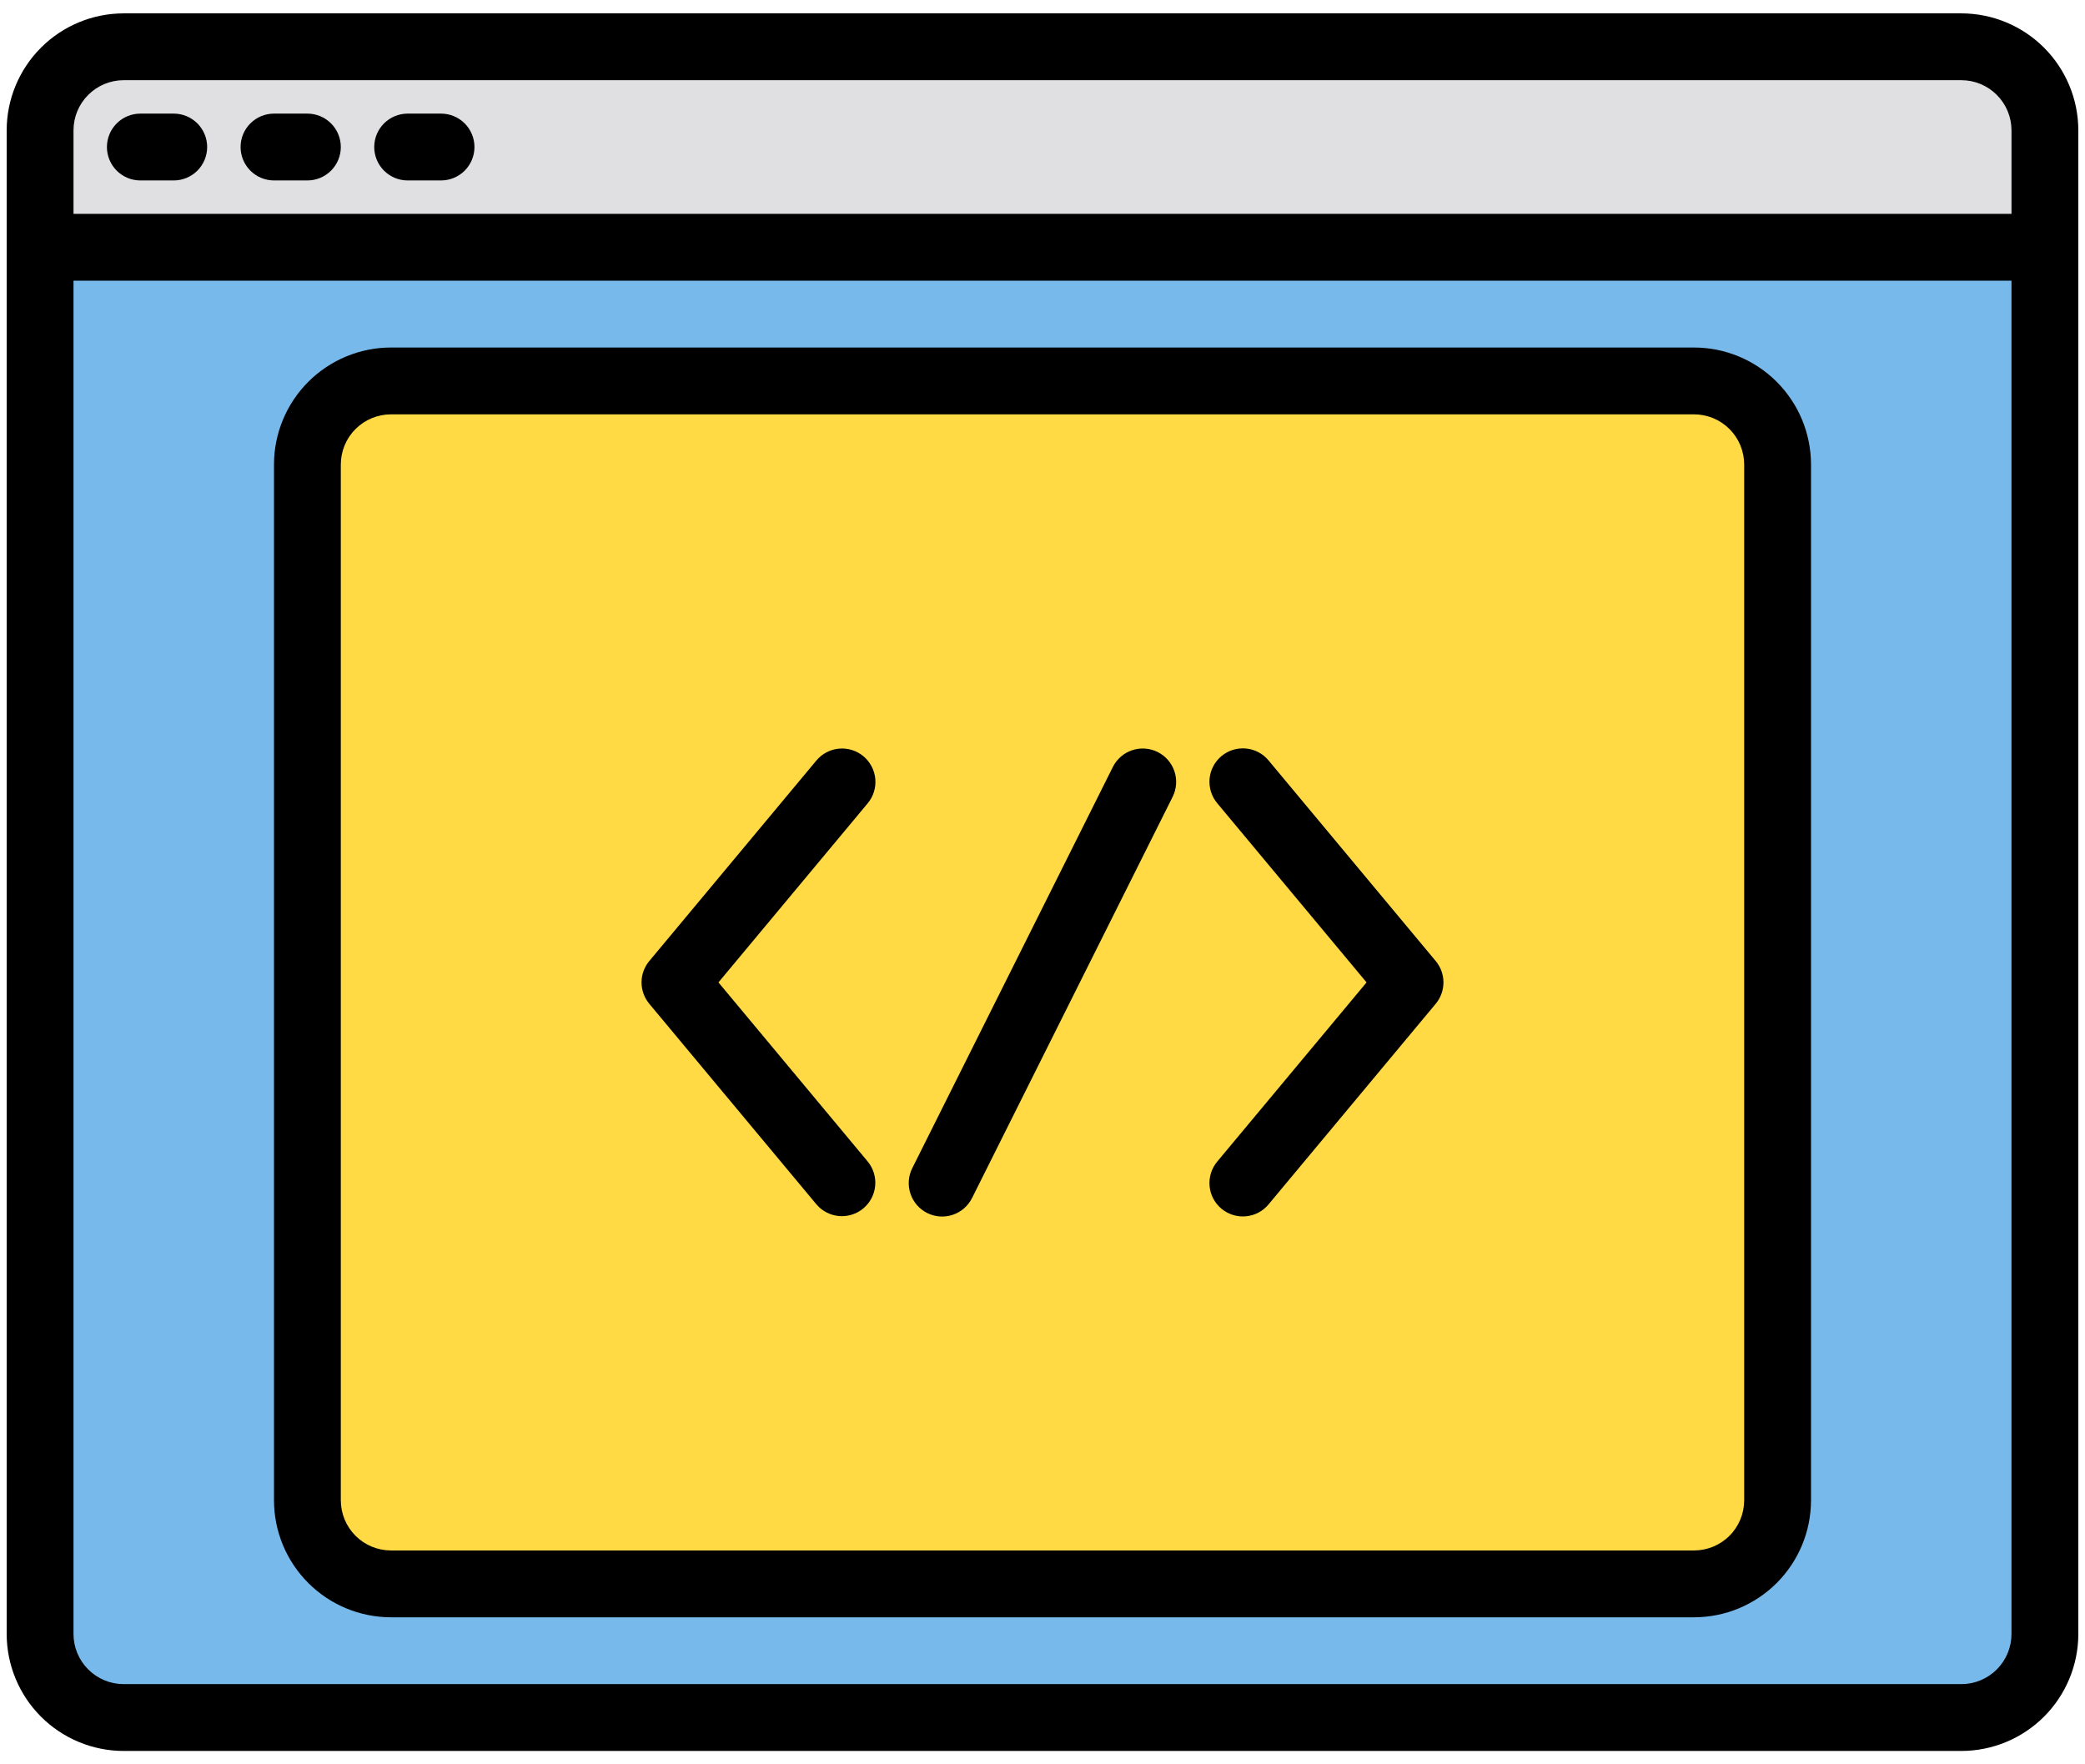
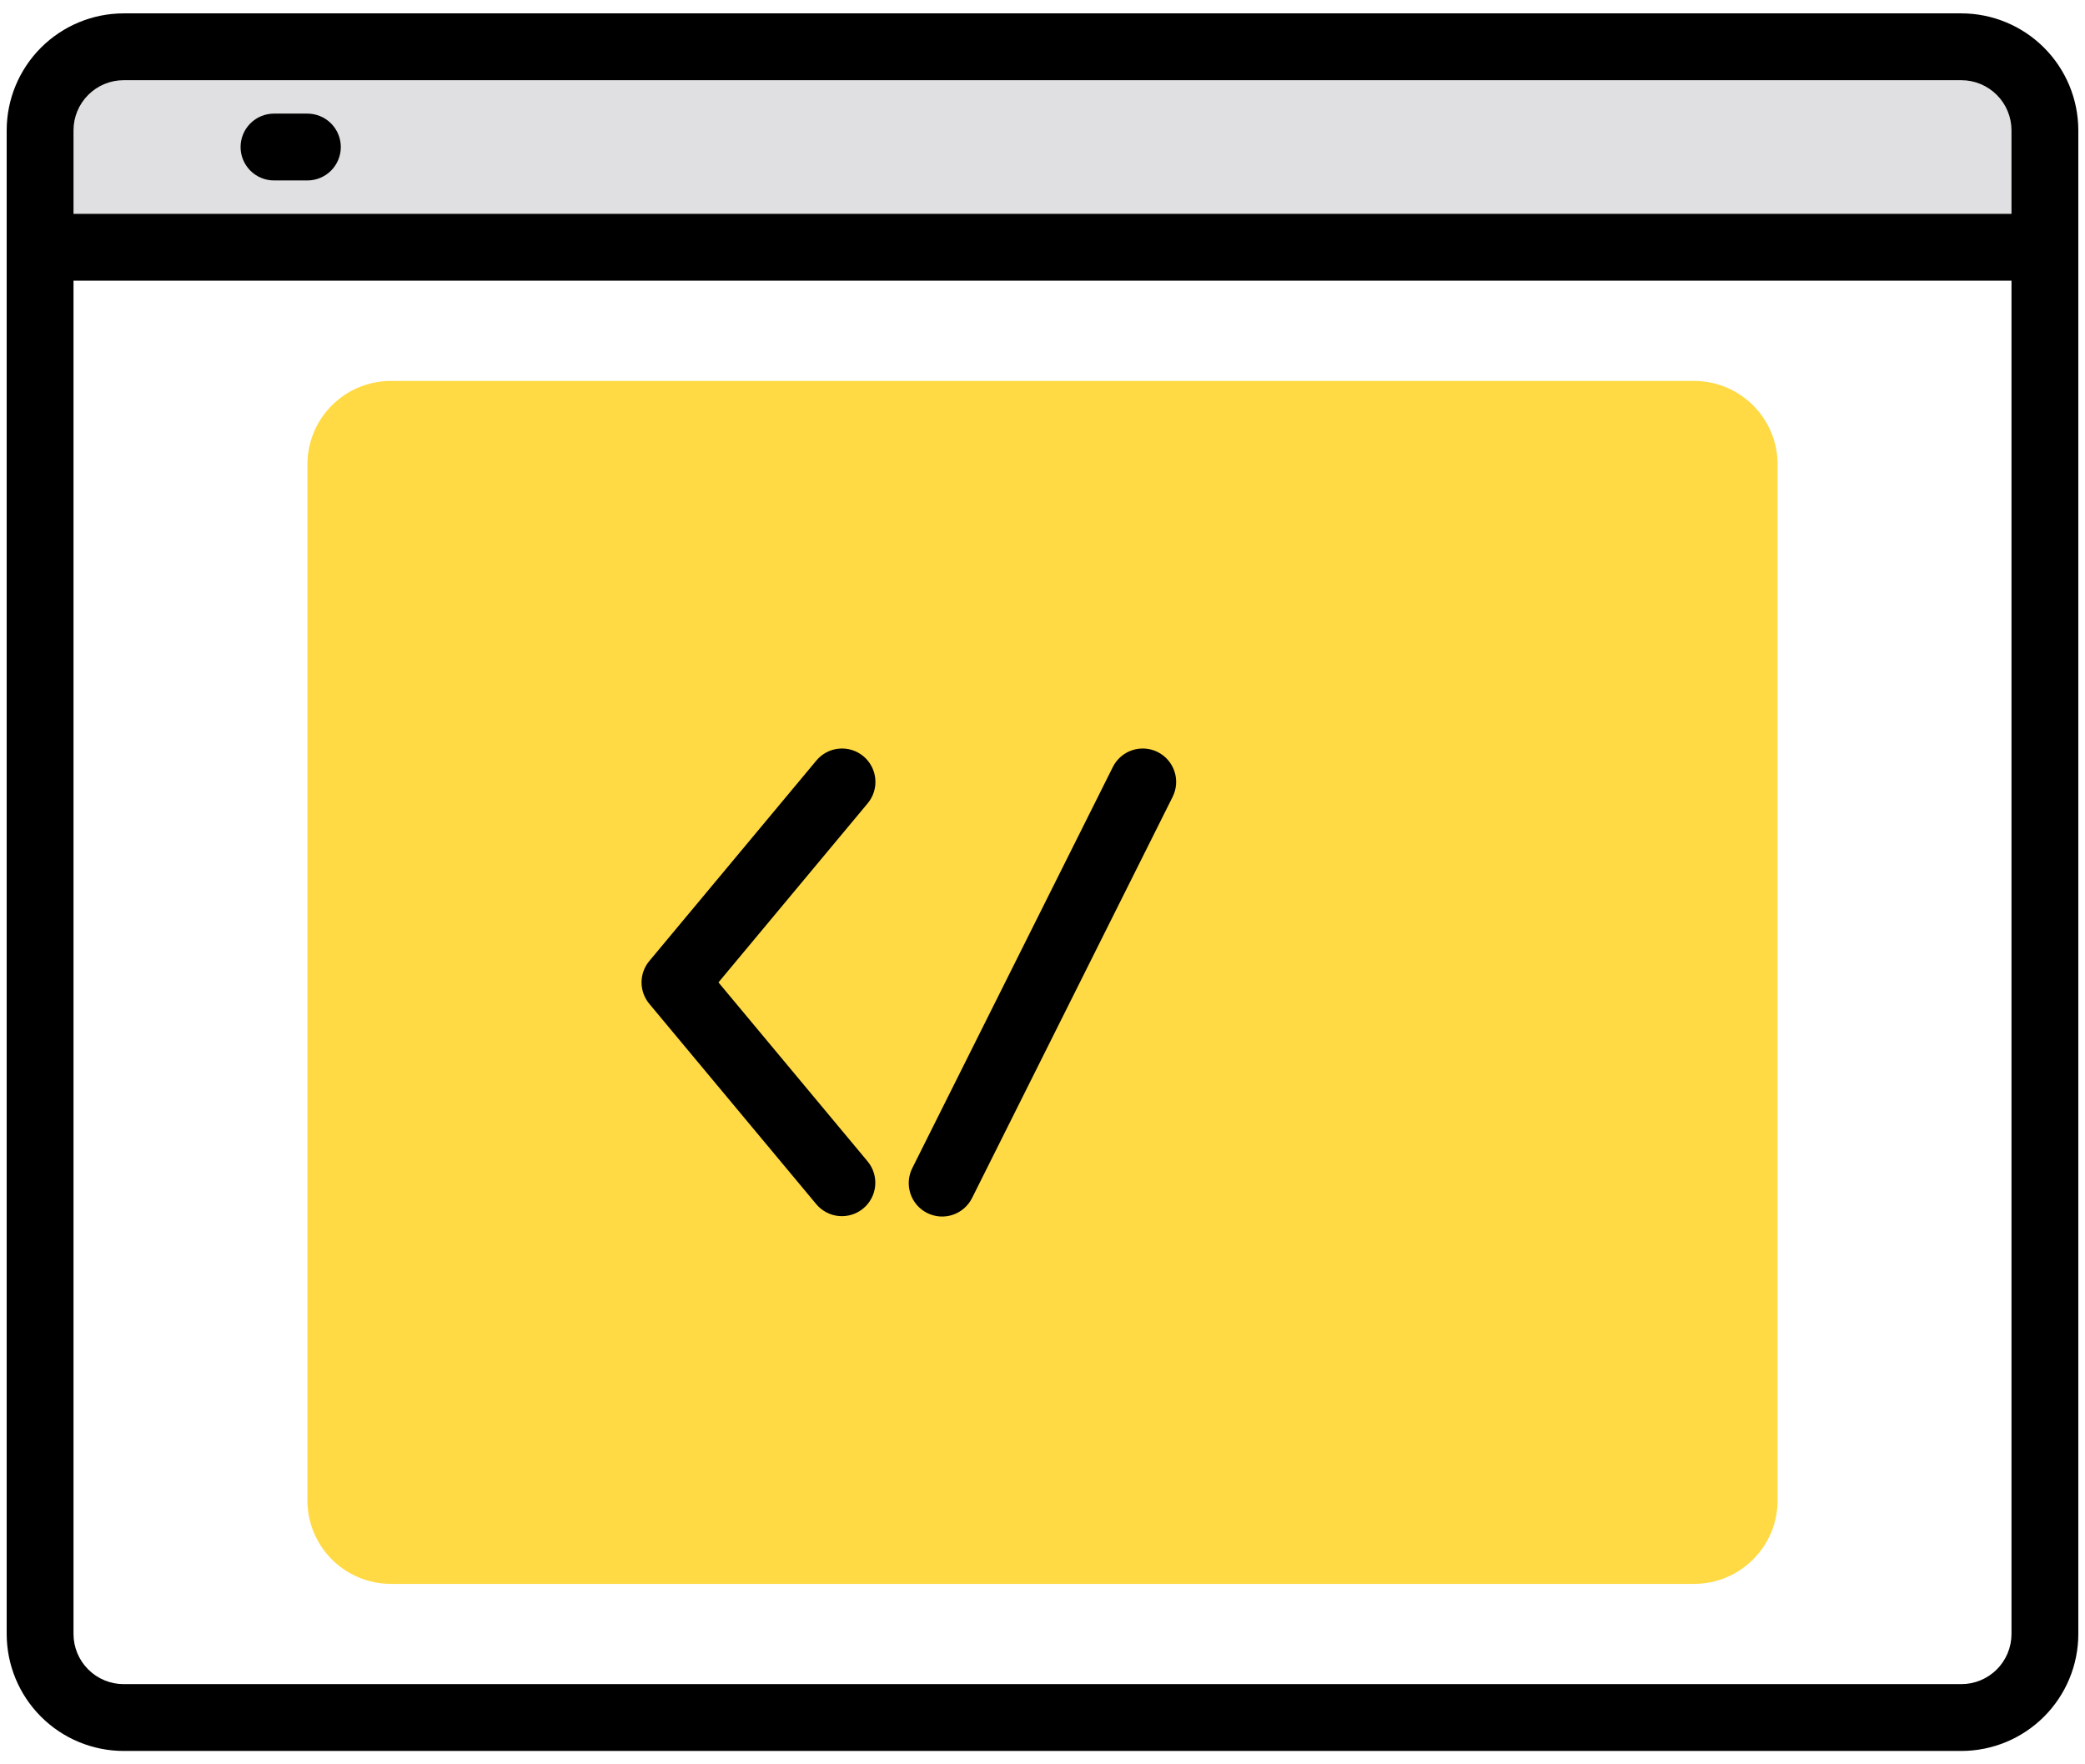
<svg xmlns="http://www.w3.org/2000/svg" width="78" height="66" viewBox="0 0 78 66" fill="none">
-   <path d="M76.5 9.25V61.125C76.5 61.535 76.419 61.942 76.262 62.321C76.105 62.7 75.875 63.045 75.585 63.335C75.295 63.625 74.95 63.855 74.571 64.012C74.192 64.169 73.785 64.25 73.375 64.25H4.625C4.215 64.25 3.808 64.169 3.429 64.012C3.05 63.855 2.705 63.625 2.415 63.335C2.125 63.045 1.895 62.7 1.738 62.321C1.581 61.942 1.5 61.535 1.5 61.125V9.25H76.5Z" fill="#78B9EB" />
  <path d="M76.5 4.875V9.25H1.5V4.875C1.5 4.465 1.581 4.058 1.738 3.679C1.895 3.3 2.125 2.955 2.415 2.665C2.705 2.375 3.05 2.145 3.429 1.988C3.808 1.831 4.215 1.75 4.625 1.75H73.375C73.785 1.75 74.192 1.831 74.571 1.988C74.95 2.145 75.295 2.375 75.585 2.665C75.875 2.955 76.105 3.3 76.262 3.679C76.419 4.058 76.5 4.465 76.5 4.875Z" fill="#E0E0E2" />
  <path d="M63.375 14.25H14.625C12.899 14.25 11.5 15.649 11.5 17.375V56.125C11.5 57.851 12.899 59.25 14.625 59.25H63.375C65.101 59.25 66.5 57.851 66.5 56.125V17.375C66.5 15.649 65.101 14.25 63.375 14.25Z" fill="#FFDA44" />
  <path d="M73.375 0.5H4.625C3.465 0.501 2.353 0.963 1.533 1.783C0.713 2.603 0.251 3.715 0.25 4.875V61.125C0.251 62.285 0.713 63.397 1.533 64.217C2.353 65.037 3.465 65.499 4.625 65.5H73.375C74.535 65.499 75.647 65.037 76.467 64.217C77.287 63.397 77.749 62.285 77.75 61.125V4.875C77.749 3.715 77.287 2.603 76.467 1.783C75.647 0.963 74.535 0.501 73.375 0.5ZM75.25 61.125C75.25 61.622 75.052 62.099 74.7 62.45C74.349 62.802 73.872 63 73.375 63H4.625C4.128 63 3.651 62.802 3.3 62.45C2.948 62.099 2.75 61.622 2.75 61.125V10.5H75.25V61.125ZM75.25 8H2.75V4.875C2.75 4.378 2.948 3.901 3.3 3.55C3.651 3.198 4.128 3 4.625 3H73.375C73.872 3 74.349 3.198 74.7 3.55C75.052 3.901 75.25 4.378 75.25 4.875V8Z" fill="black" />
-   <path d="M5.25 6.75H6.5C6.832 6.75 7.149 6.618 7.384 6.384C7.618 6.149 7.75 5.832 7.75 5.5C7.75 5.168 7.618 4.851 7.384 4.616C7.149 4.382 6.832 4.25 6.5 4.25H5.25C4.918 4.25 4.601 4.382 4.366 4.616C4.132 4.851 4 5.168 4 5.5C4 5.832 4.132 6.149 4.366 6.384C4.601 6.618 4.918 6.75 5.25 6.75Z" fill="black" />
  <path d="M10.25 6.75H11.5C11.832 6.75 12.149 6.618 12.384 6.384C12.618 6.149 12.75 5.832 12.75 5.5C12.75 5.168 12.618 4.851 12.384 4.616C12.149 4.382 11.832 4.25 11.5 4.25H10.25C9.918 4.25 9.601 4.382 9.366 4.616C9.132 4.851 9 5.168 9 5.5C9 5.832 9.132 6.149 9.366 6.384C9.601 6.618 9.918 6.75 10.25 6.75Z" fill="black" />
-   <path d="M15.25 6.75H16.5C16.831 6.75 17.149 6.618 17.384 6.384C17.618 6.149 17.75 5.832 17.75 5.5C17.75 5.168 17.618 4.851 17.384 4.616C17.149 4.382 16.831 4.25 16.5 4.25H15.25C14.918 4.25 14.601 4.382 14.366 4.616C14.132 4.851 14 5.168 14 5.5C14 5.832 14.132 6.149 14.366 6.384C14.601 6.618 14.918 6.75 15.25 6.75Z" fill="black" />
-   <path d="M63.375 13H14.625C13.465 13.001 12.353 13.463 11.533 14.283C10.713 15.103 10.251 16.215 10.25 17.375V56.125C10.251 57.285 10.713 58.397 11.533 59.217C12.353 60.037 13.465 60.499 14.625 60.5H63.375C64.535 60.499 65.647 60.037 66.467 59.217C67.287 58.397 67.749 57.285 67.75 56.125V17.375C67.749 16.215 67.287 15.103 66.467 14.283C65.647 13.463 64.535 13.001 63.375 13ZM65.25 56.125C65.249 56.622 65.052 57.099 64.7 57.45C64.349 57.802 63.872 57.999 63.375 58H14.625C14.128 57.999 13.651 57.802 13.3 57.45C12.948 57.099 12.751 56.622 12.75 56.125V17.375C12.751 16.878 12.948 16.401 13.3 16.05C13.651 15.698 14.128 15.501 14.625 15.5H63.375C63.872 15.501 64.349 15.698 64.7 16.05C65.052 16.401 65.249 16.878 65.25 17.375V56.125Z" fill="black" />
  <path d="M43.309 28.132C43.013 27.984 42.669 27.959 42.355 28.064C42.04 28.169 41.78 28.394 41.632 28.691L34.132 43.691C34.057 43.838 34.012 43.998 33.999 44.163C33.987 44.327 34.007 44.492 34.058 44.649C34.11 44.806 34.192 44.951 34.3 45.076C34.407 45.201 34.539 45.303 34.687 45.377C34.834 45.45 34.995 45.494 35.159 45.506C35.324 45.517 35.489 45.496 35.645 45.443C35.802 45.39 35.946 45.307 36.07 45.198C36.194 45.089 36.295 44.957 36.368 44.809L43.868 29.809C44.016 29.512 44.041 29.169 43.936 28.855C43.831 28.54 43.605 28.28 43.309 28.132Z" fill="black" />
-   <path d="M47.46 28.45C47.355 28.323 47.226 28.217 47.081 28.14C46.935 28.063 46.776 28.015 46.612 28C46.448 27.985 46.282 28.002 46.125 28.05C45.968 28.099 45.822 28.179 45.695 28.284C45.568 28.39 45.464 28.519 45.388 28.665C45.311 28.811 45.264 28.971 45.25 29.135C45.236 29.299 45.254 29.464 45.303 29.621C45.353 29.778 45.433 29.924 45.539 30.05L51.123 36.75L45.539 43.45C45.433 43.576 45.353 43.721 45.303 43.879C45.254 44.036 45.236 44.201 45.25 44.365C45.264 44.529 45.311 44.689 45.388 44.835C45.464 44.981 45.568 45.11 45.695 45.216C45.822 45.321 45.968 45.401 46.125 45.449C46.282 45.498 46.448 45.515 46.612 45.5C46.776 45.484 46.935 45.437 47.081 45.36C47.226 45.282 47.355 45.177 47.46 45.05L53.71 37.55C53.897 37.325 54 37.042 54 36.75C54 36.458 53.897 36.174 53.71 35.95L47.46 28.45Z" fill="black" />
  <path d="M32.301 28.29C32.046 28.078 31.717 27.975 31.387 28.005C31.057 28.035 30.752 28.195 30.54 28.45L24.29 35.95C24.103 36.174 24 36.458 24 36.75C24 37.042 24.103 37.325 24.29 37.55L30.54 45.05C30.753 45.303 31.057 45.461 31.386 45.49C31.715 45.519 32.042 45.416 32.296 45.205C32.55 44.993 32.71 44.69 32.74 44.361C32.771 44.032 32.671 43.705 32.461 43.45L26.878 36.75L32.461 30.05C32.673 29.795 32.775 29.467 32.745 29.137C32.715 28.807 32.555 28.502 32.301 28.29Z" fill="black" />
</svg>